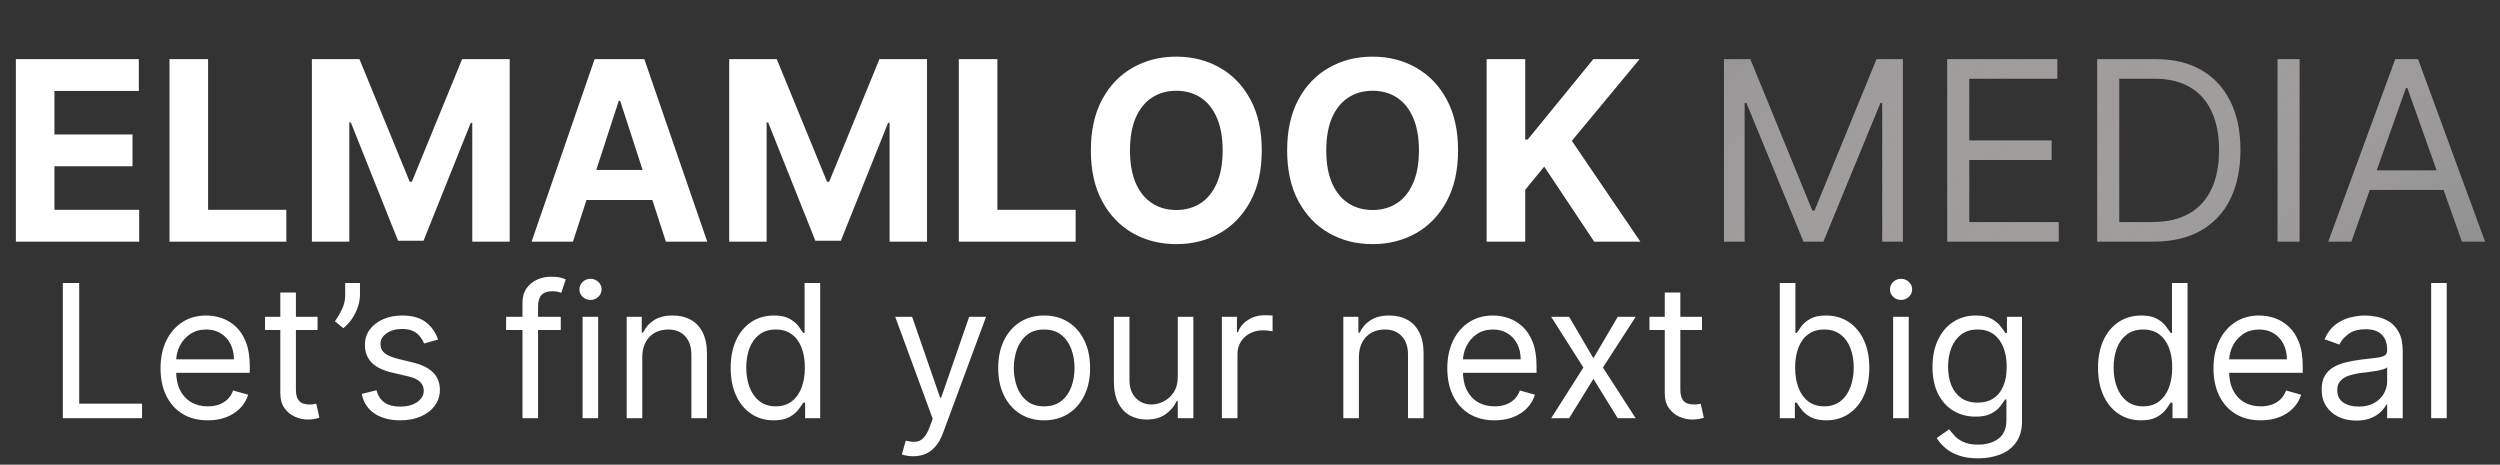
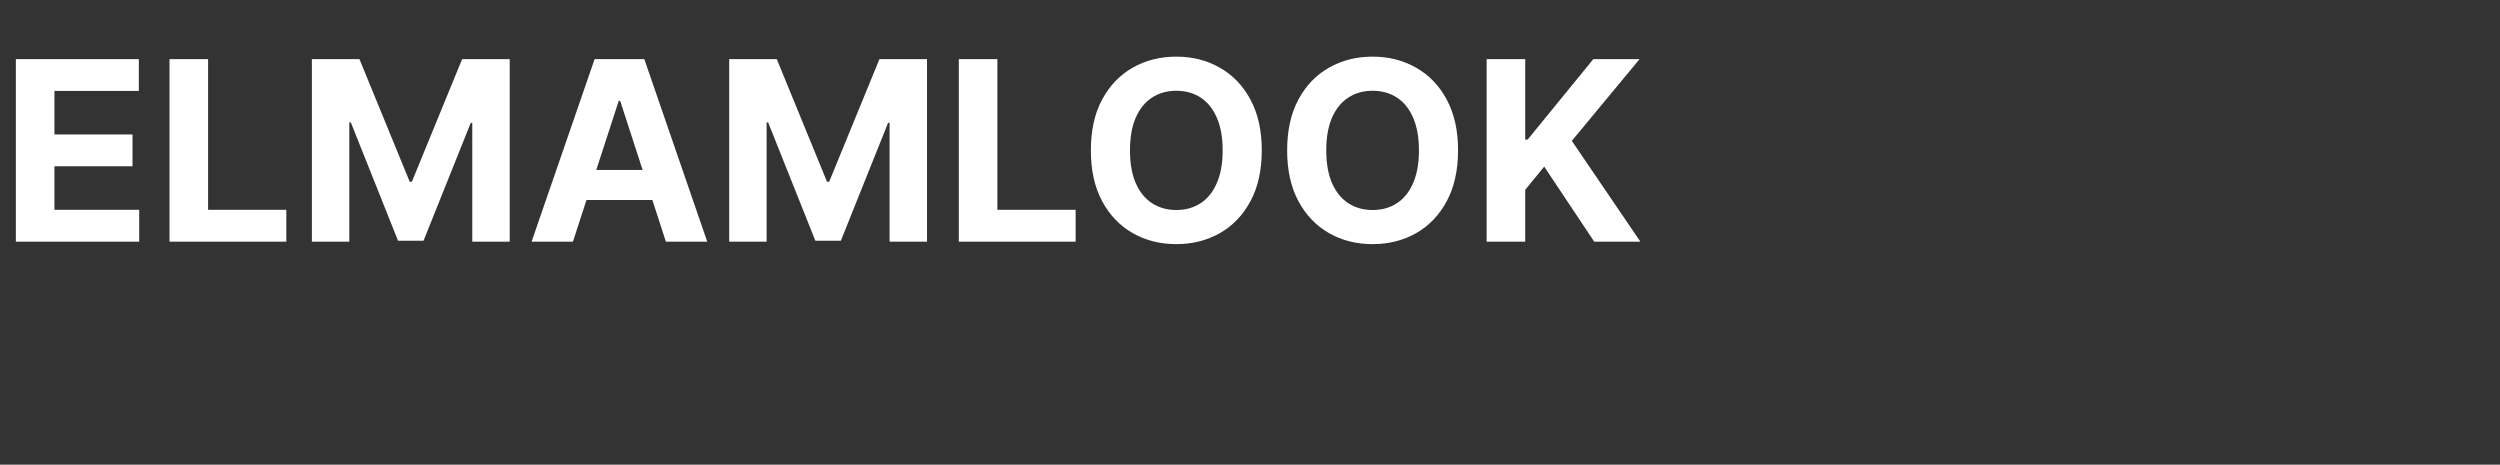
<svg xmlns="http://www.w3.org/2000/svg" width="269" height="50" viewBox="0 0 269 50" fill="none">
  <rect x="0" y="0" width="269" height="50" fill="#333333" stroke="none" />
  <path d="M1.707 26V6.364H14.938V9.787H5.858V14.466H14.258V17.889H5.858V22.577H14.977V26H1.707ZM18.239 26V6.364H22.39V22.577H30.809V26H18.239ZM33.558 6.364H38.678L44.086 19.557H44.316L49.724 6.364H54.844V26H50.817V13.219H50.654L45.572 25.904H42.83L37.748 13.171H37.585V26H33.558V6.364ZM61.649 26H57.2L63.979 6.364H69.329L76.098 26H71.649L66.731 10.851H66.577L61.649 26ZM61.371 18.282H71.879V21.522H61.371V18.282ZM78.462 6.364H83.582L88.989 19.557H89.219L94.627 6.364H99.747V26H95.72V13.219H95.557L90.475 25.904H87.733L82.651 13.171H82.489V26H78.462V6.364ZM103.168 26V6.364H107.319V22.577H115.738V26H103.168ZM135.767 16.182C135.767 18.323 135.361 20.145 134.549 21.647C133.744 23.149 132.645 24.297 131.251 25.089C129.864 25.875 128.304 26.268 126.572 26.268C124.827 26.268 123.261 25.872 121.874 25.079C120.487 24.287 119.391 23.14 118.585 21.637C117.78 20.135 117.377 18.317 117.377 16.182C117.377 14.04 117.78 12.219 118.585 10.717C119.391 9.214 120.487 8.07 121.874 7.284C123.261 6.491 124.827 6.095 126.572 6.095C128.304 6.095 129.864 6.491 131.251 7.284C132.645 8.07 133.744 9.214 134.549 10.717C135.361 12.219 135.767 14.04 135.767 16.182ZM131.558 16.182C131.558 14.795 131.35 13.625 130.935 12.673C130.526 11.72 129.947 10.998 129.199 10.506C128.451 10.014 127.576 9.767 126.572 9.767C125.569 9.767 124.693 10.014 123.945 10.506C123.197 10.998 122.615 11.72 122.2 12.673C121.791 13.625 121.586 14.795 121.586 16.182C121.586 17.569 121.791 18.739 122.2 19.691C122.615 20.643 123.197 21.366 123.945 21.858C124.693 22.35 125.569 22.596 126.572 22.596C127.576 22.596 128.451 22.35 129.199 21.858C129.947 21.366 130.526 20.643 130.935 19.691C131.35 18.739 131.558 17.569 131.558 16.182ZM156.887 16.182C156.887 18.323 156.481 20.145 155.669 21.647C154.864 23.149 153.765 24.297 152.371 25.089C150.984 25.875 149.424 26.268 147.692 26.268C145.947 26.268 144.381 25.872 142.994 25.079C141.607 24.287 140.511 23.14 139.705 21.637C138.9 20.135 138.497 18.317 138.497 16.182C138.497 14.04 138.9 12.219 139.705 10.717C140.511 9.214 141.607 8.07 142.994 7.284C144.381 6.491 145.947 6.095 147.692 6.095C149.424 6.095 150.984 6.491 152.371 7.284C153.765 8.07 154.864 9.214 155.669 10.717C156.481 12.219 156.887 14.04 156.887 16.182ZM152.678 16.182C152.678 14.795 152.47 13.625 152.055 12.673C151.646 11.72 151.067 10.998 150.319 10.506C149.571 10.014 148.696 9.767 147.692 9.767C146.689 9.767 145.813 10.014 145.065 10.506C144.317 10.998 143.736 11.72 143.32 12.673C142.911 13.625 142.706 14.795 142.706 16.182C142.706 17.569 142.911 18.739 143.32 19.691C143.736 20.643 144.317 21.366 145.065 21.858C145.813 22.35 146.689 22.596 147.692 22.596C148.696 22.596 149.571 22.35 150.319 21.858C151.067 21.366 151.646 20.643 152.055 19.691C152.47 18.739 152.678 17.569 152.678 16.182ZM159.963 26V6.364H164.114V15.022H164.373L171.439 6.364H176.416L169.129 15.156L176.502 26H171.535L166.156 17.927L164.114 20.42V26H159.963Z" fill="white" />
-   <path d="M185.498 6.364H188.336L195.009 22.663H195.239L201.913 6.364H204.751V26H202.526V11.081H202.335L196.198 26H194.051L187.914 11.081H187.722V26H185.498V6.364ZM209.518 26V6.364H221.369V8.473H211.896V15.108H220.756V17.217H211.896V23.891H221.523V26H209.518ZM231.715 26H225.655V6.364H231.983C233.888 6.364 235.518 6.757 236.873 7.543C238.228 8.323 239.267 9.445 239.989 10.908C240.712 12.366 241.073 14.111 241.073 16.143C241.073 18.189 240.708 19.95 239.98 21.427C239.251 22.897 238.19 24.028 236.797 24.821C235.403 25.607 233.709 26 231.715 26ZM228.033 23.891H231.561C233.185 23.891 234.531 23.577 235.598 22.951C236.665 22.325 237.461 21.433 237.985 20.276C238.51 19.119 238.772 17.741 238.772 16.143C238.772 14.558 238.513 13.194 237.995 12.049C237.477 10.899 236.704 10.017 235.675 9.403C234.646 8.783 233.364 8.473 231.83 8.473H228.033V23.891ZM247.439 6.364V26H245.061V6.364H247.439ZM253.012 26H250.519L257.73 6.364H260.184L267.394 26H264.902L259.034 9.47H258.88L253.012 26ZM253.933 18.329H263.981V20.439H253.933V18.329Z" fill="url(#paint0_angular_1431_2)" />
-   <path d="M6.761 45V30.454H8.523V43.438H15.284V45H6.761ZM22.358 45.227C21.307 45.227 20.4 44.995 19.638 44.531C18.88 44.062 18.296 43.409 17.884 42.571C17.476 41.728 17.273 40.748 17.273 39.631C17.273 38.513 17.476 37.528 17.884 36.676C18.296 35.819 18.868 35.151 19.602 34.673C20.341 34.19 21.203 33.949 22.188 33.949C22.756 33.949 23.317 34.044 23.871 34.233C24.425 34.422 24.929 34.73 25.384 35.156C25.838 35.578 26.2 36.136 26.47 36.832C26.74 37.528 26.875 38.385 26.875 39.403V40.114H18.466V38.665H25.171C25.171 38.049 25.047 37.5 24.801 37.017C24.56 36.534 24.214 36.153 23.764 35.874C23.319 35.594 22.794 35.455 22.188 35.455C21.52 35.455 20.942 35.62 20.454 35.952C19.972 36.278 19.6 36.705 19.34 37.23C19.079 37.756 18.949 38.319 18.949 38.92V39.886C18.949 40.71 19.091 41.409 19.375 41.981C19.664 42.55 20.064 42.983 20.575 43.281C21.087 43.575 21.681 43.722 22.358 43.722C22.798 43.722 23.196 43.66 23.551 43.537C23.911 43.409 24.221 43.22 24.482 42.969C24.742 42.713 24.943 42.396 25.085 42.017L26.704 42.472C26.534 43.021 26.248 43.504 25.845 43.92C25.443 44.332 24.945 44.654 24.354 44.886C23.762 45.114 23.097 45.227 22.358 45.227ZM34.169 34.091V35.511H28.516V34.091H34.169ZM30.163 31.477H31.84V41.875C31.84 42.349 31.908 42.704 32.045 42.94C32.188 43.172 32.367 43.329 32.585 43.409C32.808 43.485 33.042 43.523 33.288 43.523C33.473 43.523 33.624 43.513 33.743 43.494C33.861 43.471 33.956 43.452 34.027 43.438L34.368 44.943C34.254 44.986 34.096 45.028 33.892 45.071C33.688 45.118 33.43 45.142 33.118 45.142C32.644 45.142 32.18 45.04 31.726 44.837C31.276 44.633 30.902 44.323 30.604 43.906C30.31 43.49 30.163 42.964 30.163 42.33V31.477ZM38.734 30.454V31.733C38.734 32.121 38.663 32.535 38.521 32.976C38.384 33.411 38.18 33.835 37.91 34.247C37.645 34.654 37.323 35.01 36.944 35.312L36.035 34.574C36.334 34.148 36.592 33.705 36.809 33.246C37.032 32.782 37.143 32.287 37.143 31.761V30.454H38.734ZM47.133 36.534L45.627 36.96C45.532 36.709 45.392 36.465 45.208 36.229C45.028 35.987 44.782 35.788 44.469 35.632C44.157 35.476 43.757 35.398 43.269 35.398C42.601 35.398 42.045 35.552 41.6 35.859C41.159 36.162 40.939 36.548 40.939 37.017C40.939 37.434 41.091 37.763 41.394 38.004C41.697 38.246 42.17 38.447 42.814 38.608L44.434 39.006C45.409 39.242 46.136 39.605 46.614 40.092C47.092 40.575 47.331 41.198 47.331 41.96C47.331 42.585 47.151 43.144 46.791 43.636C46.436 44.129 45.939 44.517 45.3 44.801C44.661 45.085 43.917 45.227 43.07 45.227C41.957 45.227 41.036 44.986 40.307 44.503C39.578 44.02 39.116 43.314 38.922 42.386L40.513 41.989C40.665 42.576 40.951 43.016 41.373 43.31C41.799 43.603 42.355 43.75 43.041 43.75C43.823 43.75 44.443 43.584 44.902 43.253C45.366 42.917 45.598 42.514 45.598 42.045C45.598 41.667 45.466 41.349 45.201 41.094C44.935 40.833 44.528 40.639 43.979 40.511L42.161 40.085C41.162 39.849 40.428 39.481 39.959 38.984C39.495 38.483 39.263 37.855 39.263 37.102C39.263 36.487 39.436 35.942 39.782 35.469C40.132 34.995 40.608 34.624 41.209 34.354C41.815 34.084 42.502 33.949 43.269 33.949C44.348 33.949 45.196 34.186 45.811 34.659C46.432 35.133 46.872 35.758 47.133 36.534ZM60.337 34.091V35.511H54.457V34.091H60.337ZM56.218 45V32.585C56.218 31.96 56.365 31.439 56.658 31.023C56.952 30.606 57.333 30.294 57.802 30.085C58.271 29.877 58.765 29.773 59.286 29.773C59.698 29.773 60.034 29.806 60.295 29.872C60.555 29.938 60.749 30 60.877 30.057L60.394 31.506C60.309 31.477 60.191 31.442 60.039 31.399C59.892 31.357 59.698 31.335 59.457 31.335C58.903 31.335 58.503 31.475 58.256 31.754C58.015 32.034 57.894 32.443 57.894 32.983V45H56.218ZM62.686 45V34.091H64.363V45H62.686ZM63.539 32.273C63.212 32.273 62.93 32.161 62.694 31.939C62.462 31.716 62.346 31.449 62.346 31.136C62.346 30.824 62.462 30.556 62.694 30.334C62.93 30.111 63.212 30 63.539 30C63.865 30 64.145 30.111 64.377 30.334C64.614 30.556 64.732 30.824 64.732 31.136C64.732 31.449 64.614 31.716 64.377 31.939C64.145 32.161 63.865 32.273 63.539 32.273ZM69.109 38.438V45H67.433V34.091H69.052V35.795H69.194C69.45 35.242 69.838 34.796 70.359 34.46C70.879 34.119 71.552 33.949 72.376 33.949C73.114 33.949 73.761 34.1 74.315 34.403C74.869 34.702 75.299 35.156 75.607 35.767C75.915 36.373 76.069 37.14 76.069 38.068V45H74.393V38.182C74.393 37.325 74.17 36.657 73.725 36.179C73.28 35.696 72.669 35.455 71.893 35.455C71.358 35.455 70.879 35.571 70.458 35.803C70.041 36.035 69.712 36.373 69.471 36.818C69.229 37.263 69.109 37.803 69.109 38.438ZM83.251 45.227C82.342 45.227 81.539 44.998 80.843 44.538C80.147 44.074 79.603 43.421 79.21 42.578C78.817 41.731 78.62 40.729 78.62 39.574C78.62 38.428 78.817 37.434 79.21 36.591C79.603 35.748 80.15 35.097 80.85 34.638C81.551 34.178 82.361 33.949 83.279 33.949C83.99 33.949 84.551 34.067 84.963 34.304C85.379 34.536 85.697 34.801 85.914 35.099C86.137 35.393 86.31 35.635 86.433 35.824H86.575V30.454H88.251V45H86.632V43.324H86.433C86.31 43.523 86.135 43.774 85.907 44.077C85.68 44.375 85.356 44.642 84.934 44.879C84.513 45.111 83.952 45.227 83.251 45.227ZM83.478 43.722C84.151 43.722 84.719 43.546 85.183 43.196C85.647 42.841 86 42.351 86.241 41.726C86.483 41.096 86.603 40.369 86.603 39.545C86.603 38.731 86.485 38.019 86.248 37.408C86.011 36.792 85.661 36.314 85.197 35.973C84.733 35.627 84.16 35.455 83.478 35.455C82.768 35.455 82.176 35.637 81.703 36.001C81.234 36.361 80.881 36.851 80.644 37.472C80.412 38.087 80.296 38.778 80.296 39.545C80.296 40.322 80.415 41.028 80.652 41.662C80.893 42.292 81.248 42.794 81.717 43.168C82.191 43.537 82.778 43.722 83.478 43.722ZM98.258 49.091C97.974 49.091 97.721 49.067 97.498 49.02C97.276 48.977 97.122 48.935 97.037 48.892L97.463 47.415C97.87 47.519 98.23 47.557 98.542 47.528C98.855 47.5 99.132 47.36 99.373 47.109C99.619 46.863 99.844 46.463 100.048 45.909L100.36 45.057L96.326 34.091H98.144L101.156 42.784H101.27L104.281 34.091H106.099L101.468 46.591C101.26 47.154 101.002 47.621 100.694 47.99C100.386 48.364 100.029 48.641 99.622 48.821C99.219 49.001 98.765 49.091 98.258 49.091ZM112.353 45.227C111.368 45.227 110.504 44.993 109.76 44.524C109.022 44.055 108.444 43.4 108.027 42.557C107.615 41.714 107.409 40.729 107.409 39.602C107.409 38.466 107.615 37.474 108.027 36.626C108.444 35.779 109.022 35.121 109.76 34.652C110.504 34.183 111.368 33.949 112.353 33.949C113.337 33.949 114.199 34.183 114.938 34.652C115.681 35.121 116.259 35.779 116.671 36.626C117.087 37.474 117.296 38.466 117.296 39.602C117.296 40.729 117.087 41.714 116.671 42.557C116.259 43.4 115.681 44.055 114.938 44.524C114.199 44.993 113.337 45.227 112.353 45.227ZM112.353 43.722C113.101 43.722 113.716 43.53 114.199 43.146C114.682 42.763 115.04 42.258 115.272 41.633C115.504 41.008 115.62 40.331 115.62 39.602C115.62 38.873 115.504 38.194 115.272 37.564C115.04 36.934 114.682 36.425 114.199 36.037C113.716 35.649 113.101 35.455 112.353 35.455C111.605 35.455 110.989 35.649 110.506 36.037C110.023 36.425 109.666 36.934 109.434 37.564C109.202 38.194 109.086 38.873 109.086 39.602C109.086 40.331 109.202 41.008 109.434 41.633C109.666 42.258 110.023 42.763 110.506 43.146C110.989 43.53 111.605 43.722 112.353 43.722ZM126.729 40.54V34.091H128.406V45H126.729V43.153H126.616C126.36 43.707 125.962 44.178 125.423 44.567C124.883 44.95 124.201 45.142 123.377 45.142C122.695 45.142 122.089 44.993 121.559 44.695C121.029 44.392 120.612 43.937 120.309 43.331C120.006 42.72 119.854 41.951 119.854 41.023V34.091H121.531V40.909C121.531 41.705 121.753 42.339 122.198 42.812C122.648 43.286 123.221 43.523 123.917 43.523C124.334 43.523 124.757 43.416 125.188 43.203C125.624 42.99 125.988 42.663 126.282 42.223C126.58 41.783 126.729 41.222 126.729 40.54ZM131.475 45V34.091H133.095V35.739H133.208C133.407 35.199 133.767 34.761 134.288 34.425C134.809 34.089 135.396 33.92 136.049 33.92C136.172 33.92 136.326 33.923 136.511 33.928C136.696 33.932 136.835 33.939 136.93 33.949V35.653C136.873 35.639 136.743 35.618 136.539 35.59C136.341 35.556 136.13 35.54 135.907 35.54C135.377 35.54 134.904 35.651 134.487 35.874C134.075 36.091 133.748 36.394 133.507 36.783C133.27 37.166 133.152 37.604 133.152 38.097V45H131.475ZM146.218 38.438V45H144.542V34.091H146.161V35.795H146.303C146.559 35.242 146.947 34.796 147.468 34.46C147.989 34.119 148.661 33.949 149.485 33.949C150.224 33.949 150.87 34.1 151.424 34.403C151.978 34.702 152.409 35.156 152.717 35.767C153.024 36.373 153.178 37.14 153.178 38.068V45H151.502V38.182C151.502 37.325 151.28 36.657 150.835 36.179C150.389 35.696 149.779 35.455 149.002 35.455C148.467 35.455 147.989 35.571 147.567 35.803C147.151 36.035 146.822 36.373 146.58 36.818C146.339 37.263 146.218 37.803 146.218 38.438ZM160.815 45.227C159.764 45.227 158.857 44.995 158.095 44.531C157.337 44.062 156.752 43.409 156.341 42.571C155.933 41.728 155.73 40.748 155.73 39.631C155.73 38.513 155.933 37.528 156.341 36.676C156.752 35.819 157.325 35.151 158.059 34.673C158.798 34.19 159.66 33.949 160.645 33.949C161.213 33.949 161.774 34.044 162.328 34.233C162.882 34.422 163.386 34.73 163.841 35.156C164.295 35.578 164.657 36.136 164.927 36.832C165.197 37.528 165.332 38.385 165.332 39.403V40.114H156.923V38.665H163.627C163.627 38.049 163.504 37.5 163.258 37.017C163.017 36.534 162.671 36.153 162.221 35.874C161.776 35.594 161.251 35.455 160.645 35.455C159.977 35.455 159.399 35.62 158.912 35.952C158.429 36.278 158.057 36.705 157.797 37.23C157.536 37.756 157.406 38.319 157.406 38.92V39.886C157.406 40.71 157.548 41.409 157.832 41.981C158.121 42.55 158.521 42.983 159.032 43.281C159.544 43.575 160.138 43.722 160.815 43.722C161.255 43.722 161.653 43.66 162.008 43.537C162.368 43.409 162.678 43.22 162.939 42.969C163.199 42.713 163.4 42.396 163.542 42.017L165.162 42.472C164.991 43.021 164.705 43.504 164.302 43.92C163.9 44.332 163.403 44.654 162.811 44.886C162.219 45.114 161.554 45.227 160.815 45.227ZM168.839 34.091L171.452 38.551L174.066 34.091H175.998L172.475 39.545L175.998 45H174.066L171.452 40.767L168.839 45H166.907L170.373 39.545L166.907 34.091H168.839ZM183.134 34.091V35.511H177.48V34.091H183.134ZM179.128 31.477H180.804V41.875C180.804 42.349 180.873 42.704 181.01 42.94C181.152 43.172 181.332 43.329 181.55 43.409C181.773 43.485 182.007 43.523 182.253 43.523C182.438 43.523 182.589 43.513 182.708 43.494C182.826 43.471 182.921 43.452 182.992 43.438L183.333 44.943C183.219 44.986 183.06 45.028 182.857 45.071C182.653 45.118 182.395 45.142 182.083 45.142C181.609 45.142 181.145 45.04 180.691 44.837C180.241 44.633 179.867 44.323 179.569 43.906C179.275 43.49 179.128 42.964 179.128 42.33V31.477ZM191.507 45V30.454H193.184V35.824H193.326C193.449 35.635 193.619 35.393 193.837 35.099C194.06 34.801 194.377 34.536 194.789 34.304C195.205 34.067 195.769 33.949 196.479 33.949C197.398 33.949 198.207 34.178 198.908 34.638C199.609 35.097 200.156 35.748 200.549 36.591C200.942 37.434 201.138 38.428 201.138 39.574C201.138 40.729 200.942 41.731 200.549 42.578C200.156 43.421 199.611 44.074 198.915 44.538C198.219 44.998 197.417 45.227 196.507 45.227C195.807 45.227 195.246 45.111 194.824 44.879C194.403 44.642 194.078 44.375 193.851 44.077C193.624 43.774 193.449 43.523 193.326 43.324H193.127V45H191.507ZM193.155 39.545C193.155 40.369 193.276 41.096 193.517 41.726C193.759 42.351 194.112 42.841 194.576 43.196C195.04 43.546 195.608 43.722 196.28 43.722C196.981 43.722 197.566 43.537 198.034 43.168C198.508 42.794 198.863 42.292 199.1 41.662C199.341 41.028 199.462 40.322 199.462 39.545C199.462 38.778 199.344 38.087 199.107 37.472C198.875 36.851 198.522 36.361 198.049 36.001C197.58 35.637 196.99 35.455 196.28 35.455C195.598 35.455 195.025 35.627 194.561 35.973C194.097 36.314 193.747 36.792 193.51 37.408C193.274 38.019 193.155 38.731 193.155 39.545ZM203.702 45V34.091H205.378V45H203.702ZM204.554 32.273C204.228 32.273 203.946 32.161 203.709 31.939C203.477 31.716 203.361 31.449 203.361 31.136C203.361 30.824 203.477 30.556 203.709 30.334C203.946 30.111 204.228 30 204.554 30C204.881 30 205.16 30.111 205.392 30.334C205.629 30.556 205.748 30.824 205.748 31.136C205.748 31.449 205.629 31.716 205.392 31.939C205.16 32.161 204.881 32.273 204.554 32.273ZM212.852 49.318C212.042 49.318 211.346 49.214 210.763 49.006C210.181 48.802 209.696 48.532 209.308 48.196C208.924 47.865 208.619 47.51 208.391 47.131L209.727 46.193C209.878 46.392 210.07 46.619 210.302 46.875C210.534 47.135 210.851 47.36 211.254 47.55C211.661 47.744 212.193 47.841 212.852 47.841C213.732 47.841 214.459 47.628 215.032 47.202C215.605 46.776 215.891 46.108 215.891 45.199V42.983H215.749C215.626 43.182 215.451 43.428 215.224 43.722C215.001 44.01 214.679 44.269 214.258 44.496C213.841 44.718 213.278 44.83 212.567 44.83C211.687 44.83 210.896 44.621 210.195 44.205C209.499 43.788 208.948 43.182 208.54 42.386C208.138 41.591 207.937 40.625 207.937 39.489C207.937 38.371 208.133 37.398 208.526 36.57C208.919 35.736 209.466 35.092 210.167 34.638C210.868 34.178 211.677 33.949 212.596 33.949C213.306 33.949 213.87 34.067 214.286 34.304C214.708 34.536 215.03 34.801 215.252 35.099C215.479 35.393 215.655 35.635 215.778 35.824H215.948V34.091H217.567V45.312C217.567 46.25 217.354 47.012 216.928 47.599C216.507 48.191 215.939 48.624 215.224 48.899C214.513 49.178 213.723 49.318 212.852 49.318ZM212.795 43.324C213.467 43.324 214.035 43.17 214.499 42.862C214.963 42.554 215.316 42.112 215.558 41.534C215.799 40.956 215.92 40.265 215.92 39.46C215.92 38.674 215.801 37.981 215.565 37.379C215.328 36.778 214.978 36.307 214.513 35.966C214.049 35.625 213.477 35.455 212.795 35.455C212.085 35.455 211.493 35.635 211.019 35.994C210.55 36.354 210.198 36.837 209.961 37.443C209.729 38.049 209.613 38.722 209.613 39.46C209.613 40.218 209.731 40.888 209.968 41.47C210.21 42.048 210.565 42.502 211.033 42.834C211.507 43.16 212.094 43.324 212.795 43.324ZM230.38 45.227C229.471 45.227 228.668 44.998 227.972 44.538C227.276 44.074 226.732 43.421 226.339 42.578C225.946 41.731 225.749 40.729 225.749 39.574C225.749 38.428 225.946 37.434 226.339 36.591C226.732 35.748 227.279 35.097 227.979 34.638C228.68 34.178 229.49 33.949 230.408 33.949C231.119 33.949 231.68 34.067 232.092 34.304C232.508 34.536 232.826 34.801 233.043 35.099C233.266 35.393 233.439 35.635 233.562 35.824H233.704V30.454H235.38V45H233.761V43.324H233.562C233.439 43.523 233.263 43.774 233.036 44.077C232.809 44.375 232.485 44.642 232.063 44.879C231.642 45.111 231.081 45.227 230.38 45.227ZM230.607 43.722C231.28 43.722 231.848 43.546 232.312 43.196C232.776 42.841 233.129 42.351 233.37 41.726C233.612 41.096 233.732 40.369 233.732 39.545C233.732 38.731 233.614 38.019 233.377 37.408C233.14 36.792 232.79 36.314 232.326 35.973C231.862 35.627 231.289 35.455 230.607 35.455C229.897 35.455 229.305 35.637 228.832 36.001C228.363 36.361 228.01 36.851 227.773 37.472C227.541 38.087 227.425 38.778 227.425 39.545C227.425 40.322 227.544 41.028 227.781 41.662C228.022 42.292 228.377 42.794 228.846 43.168C229.319 43.537 229.906 43.722 230.607 43.722ZM243.256 45.227C242.205 45.227 241.299 44.995 240.536 44.531C239.779 44.062 239.194 43.409 238.782 42.571C238.375 41.728 238.171 40.748 238.171 39.631C238.171 38.513 238.375 37.528 238.782 36.676C239.194 35.819 239.767 35.151 240.501 34.673C241.239 34.19 242.101 33.949 243.086 33.949C243.654 33.949 244.215 34.044 244.769 34.233C245.323 34.422 245.827 34.73 246.282 35.156C246.737 35.578 247.099 36.136 247.369 36.832C247.638 37.528 247.773 38.385 247.773 39.403V40.114H239.364V38.665H246.069C246.069 38.049 245.946 37.5 245.7 37.017C245.458 36.534 245.112 36.153 244.663 35.874C244.218 35.594 243.692 35.455 243.086 35.455C242.418 35.455 241.841 35.62 241.353 35.952C240.87 36.278 240.498 36.705 240.238 37.23C239.978 37.756 239.847 38.319 239.847 38.92V39.886C239.847 40.71 239.989 41.409 240.273 41.981C240.562 42.55 240.962 42.983 241.474 43.281C241.985 43.575 242.579 43.722 243.256 43.722C243.697 43.722 244.094 43.66 244.45 43.537C244.809 43.409 245.12 43.22 245.38 42.969C245.64 42.713 245.842 42.396 245.984 42.017L247.603 42.472C247.433 43.021 247.146 43.504 246.744 43.92C246.341 44.332 245.844 44.654 245.252 44.886C244.66 45.114 243.995 45.227 243.256 45.227ZM253.533 45.256C252.842 45.256 252.215 45.126 251.651 44.865C251.088 44.6 250.64 44.219 250.309 43.722C249.978 43.22 249.812 42.614 249.812 41.903C249.812 41.278 249.935 40.772 250.181 40.383C250.427 39.99 250.756 39.683 251.168 39.46C251.58 39.238 252.035 39.072 252.532 38.963C253.034 38.849 253.538 38.76 254.045 38.693C254.708 38.608 255.245 38.544 255.657 38.501C256.074 38.454 256.377 38.376 256.566 38.267C256.76 38.158 256.857 37.969 256.857 37.699V37.642C256.857 36.941 256.665 36.397 256.282 36.008C255.903 35.62 255.328 35.426 254.556 35.426C253.756 35.426 253.129 35.601 252.674 35.952C252.219 36.302 251.9 36.676 251.715 37.074L250.124 36.506C250.408 35.843 250.787 35.327 251.261 34.957C251.739 34.583 252.26 34.323 252.823 34.176C253.391 34.025 253.95 33.949 254.499 33.949C254.85 33.949 255.252 33.992 255.707 34.077C256.166 34.157 256.609 34.325 257.035 34.581C257.466 34.837 257.823 35.222 258.107 35.739C258.391 36.255 258.533 36.946 258.533 37.812V45H256.857V43.523H256.772C256.658 43.76 256.469 44.013 256.204 44.283C255.939 44.553 255.586 44.782 255.146 44.972C254.705 45.161 254.168 45.256 253.533 45.256ZM253.789 43.75C254.452 43.75 255.011 43.62 255.465 43.359C255.924 43.099 256.27 42.763 256.502 42.351C256.739 41.939 256.857 41.506 256.857 41.051V39.517C256.786 39.602 256.63 39.68 256.388 39.751C256.152 39.818 255.877 39.877 255.565 39.929C255.257 39.976 254.956 40.019 254.663 40.057C254.374 40.09 254.139 40.118 253.96 40.142C253.524 40.199 253.117 40.291 252.738 40.419C252.364 40.542 252.061 40.729 251.829 40.98C251.602 41.226 251.488 41.562 251.488 41.989C251.488 42.571 251.703 43.011 252.134 43.31C252.57 43.603 253.121 43.75 253.789 43.75ZM263.269 30.454V45H261.593V30.454H263.269Z" fill="white" />
  <defs>
    <radialGradient id="paint0_angular_1431_2" cx="0" cy="0" r="1" gradientUnits="userSpaceOnUse" gradientTransform="translate(193.78 38.121) rotate(-129.725) scale(74.4 782.042)">
      <stop stop-color="#A09C9C" />
      <stop offset="1" stop-color="white" stop-opacity="0.216" />
      <stop offset="1" stop-color="white" stop-opacity="0" />
    </radialGradient>
  </defs>
</svg>